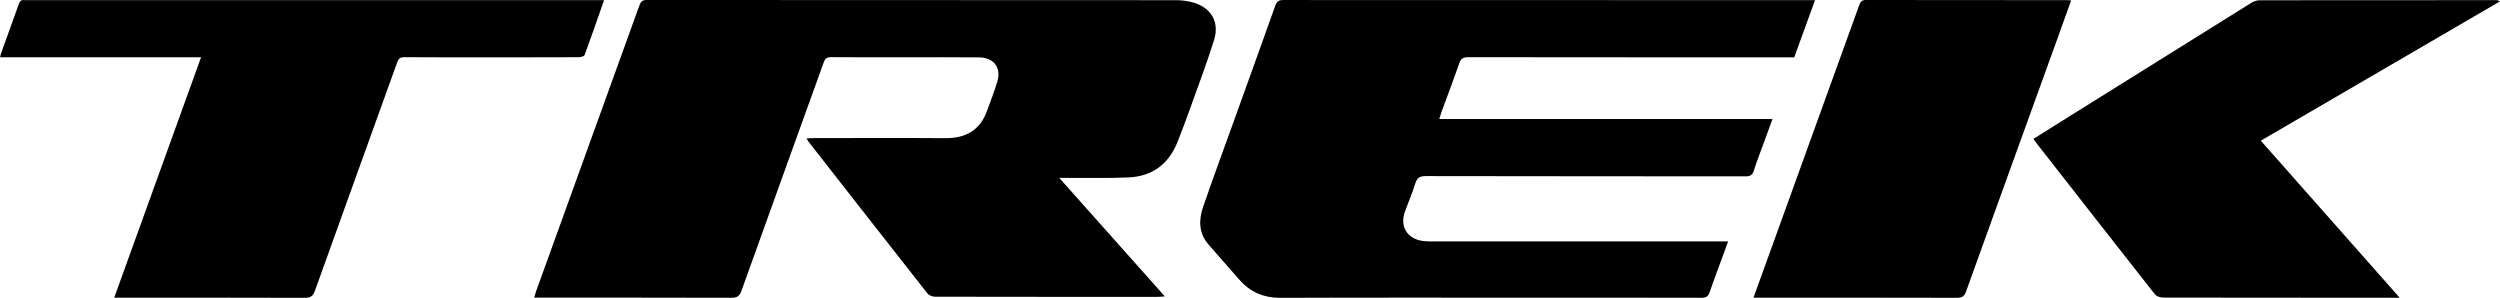
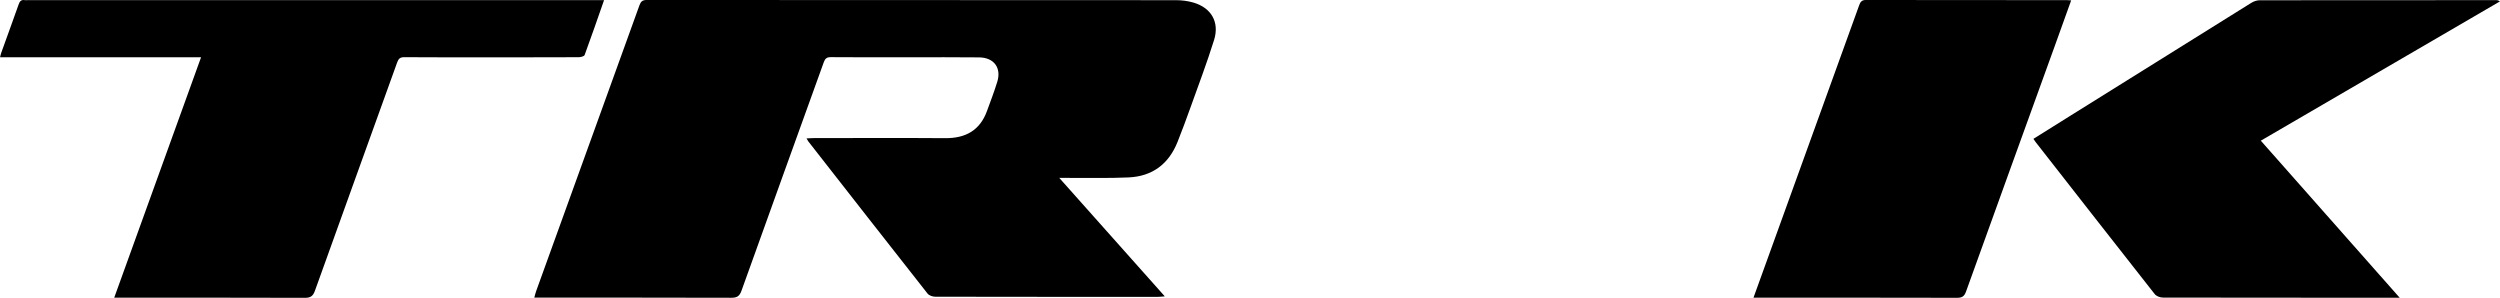
<svg xmlns="http://www.w3.org/2000/svg" id="a" width="44.752mm" height="5.332mm" viewBox="0 0 126.856 15.115">
  <defs>
    <clipPath id="b">
      <rect y="0" width="126.855" height="15.115" fill="none" />
    </clipPath>
  </defs>
  <g clip-path="url(#b)">
    <path d="M53.752,9.03c1.808,2.03,3.559,3.996,5.353,6.009-.148.01-.242.024-.336.024-3.771.001-7.541.002-11.311-.006-.133,0-.314-.061-.391-.158-2.026-2.572-4.041-5.151-6.057-7.73-.023-.03-.04-.067-.086-.145.15-.007.266-.017.382-.017,2.219,0,4.438-.012,6.657.004,1.032.008,1.763-.393,2.121-1.385.178-.491.368-.978.52-1.477.217-.708-.168-1.228-.919-1.237-1.181-.014-2.363-.005-3.544-.006-1.326,0-2.65.006-3.976-.006-.211-.002-.297.065-.367.261-1.39,3.865-2.791,7.726-4.175,11.593-.102.285-.236.357-.523.356-3.205-.01-6.411-.007-9.616-.007h-.375c.036-.128.059-.232.095-.331,1.749-4.835,3.499-9.67,5.243-14.507.069-.191.153-.266.369-.266,8.948.007,17.896.004,26.845.01.294,0,.598.036.88.117.915.261,1.348.989,1.065,1.899-.359,1.153-.789,2.284-1.196,3.422-.21.588-.428,1.174-.659,1.755-.446,1.121-1.279,1.747-2.483,1.801-1.036.047-2.075.019-3.112.024h-.405Z" />
-     <path d="M92.101.007c-.362.996-.705,1.938-1.055,2.901h-.399c-5.383,0-10.768.002-16.151-.006-.259,0-.371.076-.454.321-.283.823-.595,1.636-.895,2.454-.038.104-.068.211-.116.361h16.911c-.147.404-.276.757-.405,1.111-.182.501-.382.996-.539,1.504-.076.245-.198.297-.437.297-5.404-.007-10.808-.002-16.213-.014-.314,0-.446.091-.536.384-.147.479-.35.94-.52,1.412-.275.761.104,1.384.909,1.498.152.022.307.02.461.021,4.87.001,9.74,0,14.61,0h.419c-.084.229-.155.425-.227.621-.241.654-.49,1.305-.716,1.963-.072.21-.176.276-.396.276-2.702-.008-5.404-.005-8.107-.005-4.418,0-8.836-.01-13.254.008-.867.004-1.555-.288-2.114-.933-.517-.597-1.047-1.184-1.563-1.782-.499-.579-.49-1.25-.26-1.917.511-1.481,1.055-2.951,1.586-4.426.69-1.918,1.384-3.835,2.066-5.756.075-.213.165-.298.407-.298,8.887.007,17.774.006,26.662.006h.329Z" />
    <path d="M5.793,15.106c1.476-4.087,2.936-8.129,4.407-12.2H0c.023-.091.035-.16.059-.224C.353,1.863.654,1.045.943.225c.055-.157.127-.249.305-.219.05.009.102.001.154.001h29.248c-.334.955-.65,1.873-.986,2.784-.025.067-.195.112-.298.112-1.602.007-3.205.005-4.808.005-1.346,0-2.692.005-4.037-.006-.21-.002-.296.062-.368.26-1.389,3.865-2.79,7.726-4.175,11.592-.1.279-.23.361-.52.359-3.092-.011-6.184-.007-9.276-.007h-.39Z" />
    <path d="M103.182,7.046c.636-.398,1.26-.79,1.886-1.18,3.054-1.908,6.109-3.816,9.167-5.719.123-.076.282-.133.425-.134,3.996-.007,7.993-.006,11.99-.006.06,0,.12.006.206.064-4.033,2.349-8.066,4.698-12.135,7.068,2.339,2.646,4.666,5.276,7.046,7.968h-.339c-3.894,0-7.788.002-11.682-.007-.14,0-.328-.073-.41-.178-2.019-2.564-4.027-5.136-6.037-7.707-.037-.047-.069-.098-.117-.168h0Z" />
    <path d="M105.097.021c-.29.808-.565,1.577-.843,2.345-1.498,4.141-2.999,8.281-4.49,12.426-.087.243-.198.321-.456.32-3.328-.009-6.657-.006-9.985-.006h-.346c.273-.755.534-1.475.794-2.196,1.522-4.209,3.046-8.417,4.564-12.628.065-.179.125-.284.355-.283,3.39.009,6.78.006,10.17.007.061,0,.121.007.237.014h0Z" />
  </g>
</svg>